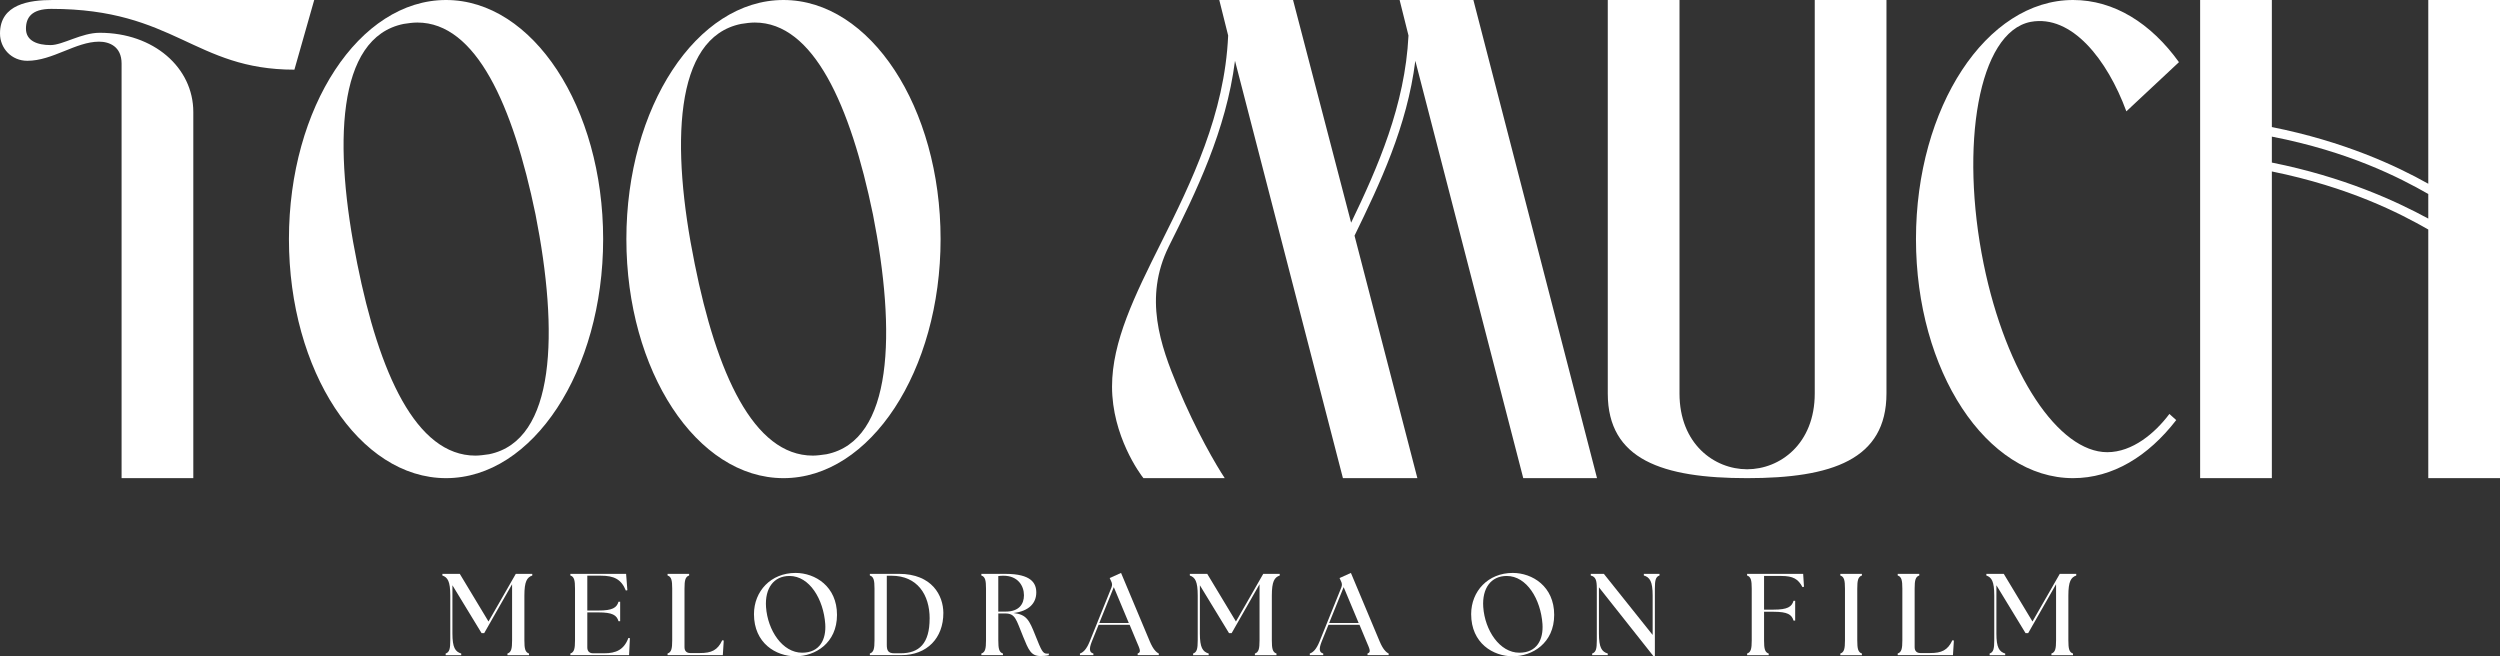
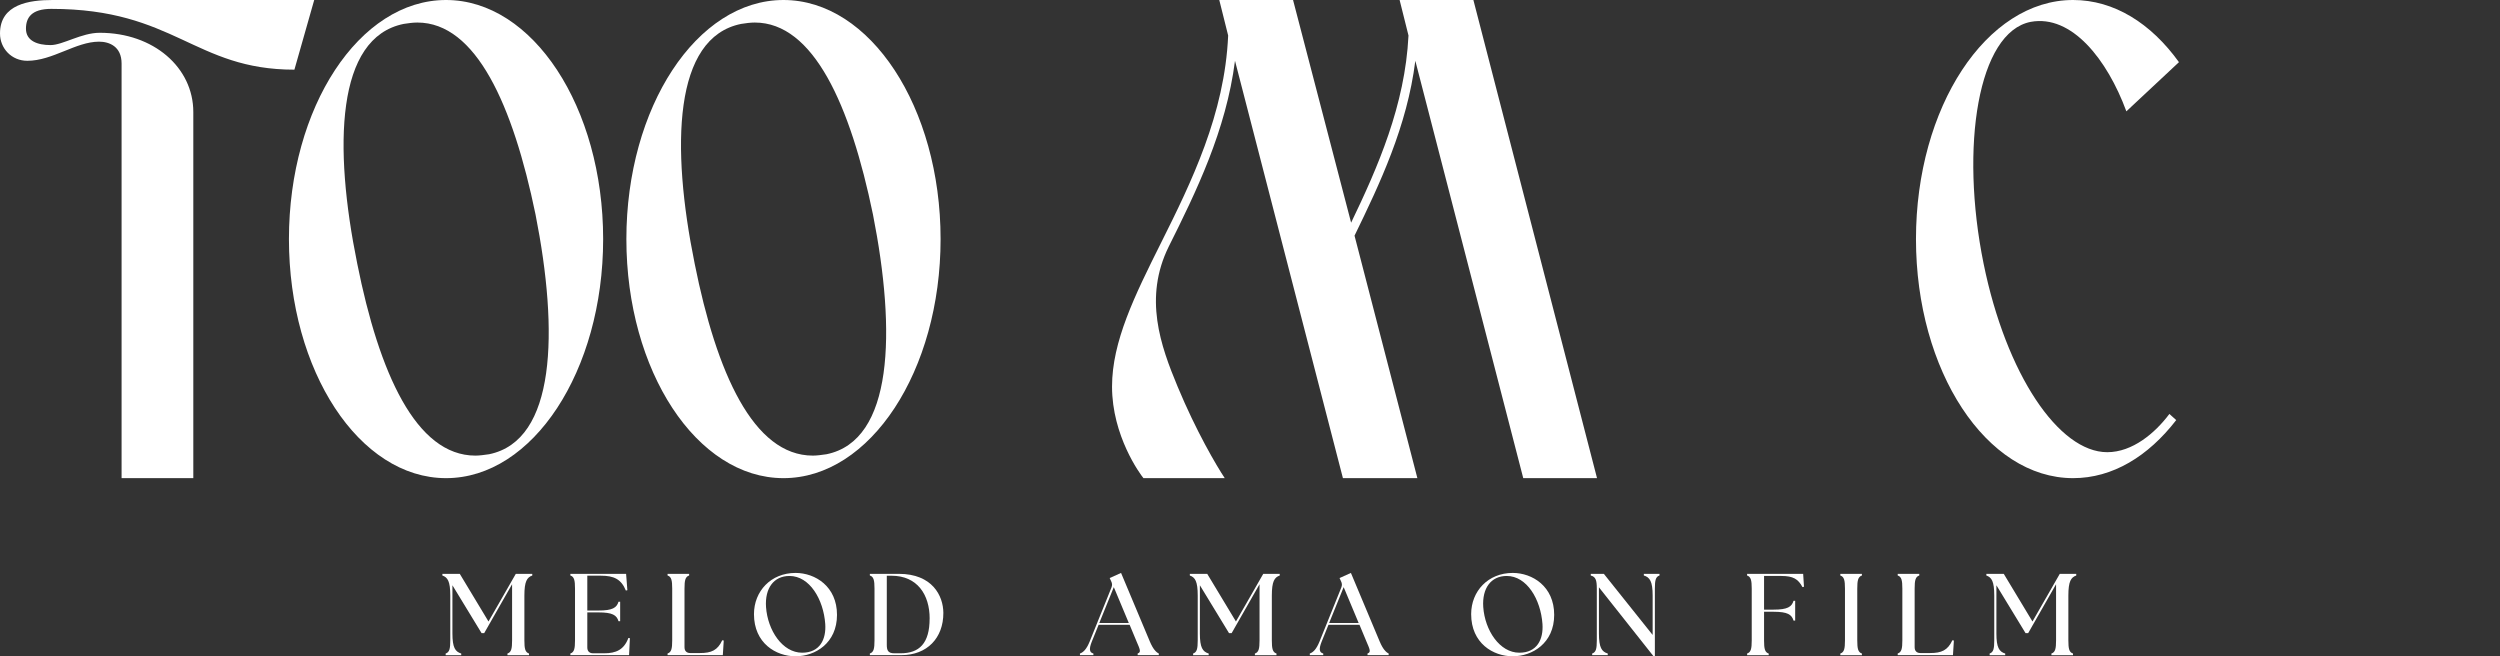
<svg xmlns="http://www.w3.org/2000/svg" id="Layer_3" data-name="Layer 3" viewBox="0 0 731.99 192.16">
  <rect x="0" y="0" width="731.99" height="192.16" fill="#333333" stroke="none" />
  <defs>
    <style>
      .cls-1 {
        fill: #fff;
      }
    </style>
  </defs>
  <g>
    <path class="cls-1" d="M35.6,18.6c0-5-3.6-6.4-6.6-6.4-6.8,0-13.6,5.6-21,5.6C3.4,17.8,0,14.2,0,9.8,0,1.2,8.6,0,15.4,0h76.6l-5.8,20.4C56.8,20.4,51.2,2.6,15,2.6c-5.8,0-7.4,2.6-7.4,5.8,0,3.6,3.4,4.8,7.2,4.8,3.6,0,9-3.6,14.4-3.6,15.8,0,27.4,10.2,27.4,23.2v107.2h-21V18.6Z" />
    <path class="cls-1" d="M84.6,70C84.6,31.4,105.2,0,130.6,0s46,31.4,46,70-20.6,70-46,70-46-31.4-46-70ZM156.8,62.8c-6.6-32-17.4-56.2-34.6-56.2-1.4,0-2.6.2-4,.4-19.8,4-20.6,35.8-13.6,70.2,6.4,32,17.2,56.2,34.6,56.2,1.2,0,2.6-.2,4-.4,19.6-4,20.4-35.8,13.6-70.2Z" />
    <path class="cls-1" d="M183.4,70C183.4,31.4,204,0,229.4,0s46,31.4,46,70-20.6,70-46,70-46-31.4-46-70ZM255.6,62.8c-6.6-32-17.4-56.2-34.6-56.2-1.4,0-2.6.2-4,.4-19.8,4-20.6,35.8-13.6,70.2,6.4,32,17.2,56.2,34.6,56.2,1.2,0,2.6-.2,4-.4,19.6-4,20.4-35.8,13.6-70.2Z" />
    <path class="cls-1" d="M334.8,140c-1-1.2-9.2-12.4-9.2-26.8,0-13.2,6.6-26.6,14.4-42.2,8.8-17.6,18.6-37.6,19.6-60.6l-2.6-10.4h21.6l17,65.2c7.8-16.2,15.8-34.4,16.8-54.8l-2.6-10.4h21.6l36.2,140h-21.6l-31.6-122.2c-2.4,19.2-10.4,36-17.8,51.2l18.4,71h-21.8l-31.6-122.2c-2.6,20.4-11.4,38.4-19.4,54.4-7.4,15-2.4,29,2.6,41,5.4,13,11.4,23.2,13.8,26.8h-23.8Z" />
-     <path class="cls-1" d="M491.75,0v115.2c0,14.8,10.2,22.2,19.8,22.2s19.8-7.4,19.8-22.2V0h21v115.2c0,19.4-16,24.8-40.8,24.8s-40.8-5.4-40.8-24.8V0h21Z" />
    <path class="cls-1" d="M637.19,123c-8.2,10.6-18.6,17-30.2,17-25.4,0-46-31.4-46-70S581.6,0,606.99,0c12,0,22.8,6.8,31,18.2l-15.4,14.4c-5.6-15.2-16-28.4-28-26.2-15.4,3-20.8,36.4-13.8,70.8,6.6,32.4,22,55.2,36.2,55.2,7.4,0,14-5.6,18.2-11.2l2,1.8Z" />
-     <path class="cls-1" d="M644.19,140V0h21v37.2c21,4.2,36.2,11.2,45.8,16.6V0h21v140h-21v-72.8c-8.4-4.8-23.2-12.4-45.8-17v89.8h-21ZM665.19,47.6c21,4.2,36.2,11.2,45.8,16.4v-7.2c-8.4-4.8-23.2-12.4-45.8-16.8v7.6Z" />
  </g>
  <g>
    <path class="cls-1" d="M130.48,191.35c1.12-.37,1.36-1.39,1.36-3.84v-13.12c0-4.15-.75-5.34-2.31-5.88v-.48h5.1l8.4,13.94,7.99-13.94h4.83v.48c-1.56.54-2.31,1.73-2.31,5.88v13.12c0,2.45.24,3.47,1.36,3.84v.48h-6.32v-.48c1.12-.37,1.36-1.39,1.36-3.84v-16.45l-8.16,14.31h-.78l-8.53-14.01v14.11c0,4.15.82,5.34,2.58,5.88v.48h-4.56v-.48Z" />
    <path class="cls-1" d="M167,191.82v-.48c1.12-.37,1.36-1.39,1.36-3.84v-15.16c0-2.45-.24-3.47-1.36-3.84v-.48h16.32l.37,4.79-.44.1c-1.36-3.33-3.5-4.35-7.31-4.35h-3.98v10.2h3.26c4.15,0,5.34-.82,5.88-2.58h.48v5.71h-.48c-.54-1.77-1.73-2.58-5.88-2.58h-3.26v10.27c0,1.09.61,1.7,1.7,1.7h3.26c3.43,0,5.78-1.02,7.07-4.49l.44.07-.24,4.96h-17.2Z" />
    <path class="cls-1" d="M195.46,191.82v-.48c1.12-.37,1.36-1.39,1.36-3.84v-15.16c0-2.45-.24-3.47-1.36-3.84v-.48h6.32v.48c-1.12.37-1.36,1.39-1.36,3.84v17.17c0,1.09.61,1.7,1.7,1.7h2.79c3.43,0,5.2-.82,6.56-3.74l.44.07-.27,4.28h-16.18Z" />
    <path class="cls-1" d="M220.76,179.82c0-6.73,4.96-12.07,12.17-12.07,5.75,0,12.14,3.94,12.14,12.27s-6.43,12.14-12.14,12.14-12.17-3.81-12.17-12.34ZM241.63,182.71c-.51-7.24-4.59-14.07-10.47-14.07-4.62,0-7.24,3.6-6.87,9.11.48,6.8,4.79,13.36,10.57,13.36,5.2,0,7.07-3.91,6.77-8.4Z" />
    <path class="cls-1" d="M254.69,191.82v-.48c1.12-.37,1.36-1.39,1.36-3.84v-15.16c0-2.45-.24-3.47-1.36-3.84v-.48h8.5c9.79,0,12.99,6.43,13.02,11.42.03,7.38-4.79,12.38-12.27,12.38h-9.25ZM272.2,181.11c0-6.97-3.6-12.54-11.19-12.54h-1.36v20.23c0,1.6.34,2.48,2.21,2.48h1.83c5.47,0,8.5-2.89,8.5-10.17Z" />
-     <path class="cls-1" d="M299.51,186.25c-2.04-4.96-2.21-6.63-5.2-6.63h-2.01v7.89c0,2.45.24,3.47,1.36,3.84v.48h-6.32v-.48c1.12-.37,1.36-1.39,1.36-3.84v-15.16c0-2.45-.24-3.47-1.36-3.84v-.48h7.14c7.41,0,8.94,2.69,8.94,5.44,0,3.13-2.14,5.47-6.66,6.02,3.84.44,4.59,2.04,6.39,6.56s2.18,5.34,3.43,5.34c.17,0,.34,0,.51-.03v.48c-.78.2-1.87.24-2.45.24-2.82,0-3.5-1.84-5.13-5.81ZM299.81,174.28c0-2.75-1.77-5.71-6.02-5.71-.48,0-.99.03-1.5.1v10.4h2.18c3.88,0,5.34-2.18,5.34-4.79Z" />
    <path class="cls-1" d="M316.2,191.35c1.02-.37,1.94-1.26,2.86-3.54l6.36-15.77c.27-.68.24-1.22-.07-1.84l-.44-.95,3.33-1.5,8.43,20.09c.95,2.24,1.84,3.13,2.62,3.5v.48h-6.19v-.48c1.12-.37.65-1.26-.31-3.5l-2.04-4.9h-9.08l-1.97,4.86c-.92,2.28-.71,3.26.44,3.54v.48h-3.94v-.48ZM330.51,182.41l-4.39-10.5-4.25,10.5h8.63Z" />
    <path class="cls-1" d="M349.33,191.35c1.12-.37,1.36-1.39,1.36-3.84v-13.12c0-4.15-.75-5.34-2.31-5.88v-.48h5.1l8.4,13.94,7.99-13.94h4.83v.48c-1.56.54-2.31,1.73-2.31,5.88v13.12c0,2.45.24,3.47,1.36,3.84v.48h-6.32v-.48c1.12-.37,1.36-1.39,1.36-3.84v-16.45l-8.16,14.31h-.78l-8.53-14.01v14.11c0,4.15.82,5.34,2.58,5.88v.48h-4.56v-.48Z" />
    <path class="cls-1" d="M383.5,191.35c1.02-.37,1.94-1.26,2.86-3.54l6.36-15.77c.27-.68.24-1.22-.07-1.84l-.44-.95,3.33-1.5,8.43,20.09c.95,2.24,1.84,3.13,2.62,3.5v.48h-6.19v-.48c1.12-.37.65-1.26-.31-3.5l-2.04-4.9h-9.08l-1.97,4.86c-.92,2.28-.71,3.26.44,3.54v.48h-3.94v-.48ZM397.81,182.41l-4.39-10.5-4.25,10.5h8.63Z" />
    <path class="cls-1" d="M430.75,179.82c0-6.73,4.96-12.07,12.17-12.07,5.75,0,12.14,3.94,12.14,12.27s-6.43,12.14-12.14,12.14-12.17-3.81-12.17-12.34ZM451.63,182.71c-.51-7.24-4.59-14.07-10.47-14.07-4.62,0-7.24,3.6-6.87,9.11.48,6.8,4.79,13.36,10.57,13.36,5.2,0,7.07-3.91,6.77-8.4Z" />
    <path class="cls-1" d="M468.16,171.97v13.5c0,4.15.82,5.34,2.58,5.88v.48h-4.56v-.48c1.12-.37,1.36-1.39,1.36-3.84v-15.16c0-2.45-.31-3.47-1.77-3.84v-.48h3.84l14.28,17.88v-11.53c0-4.15-.82-5.34-2.58-5.88v-.48h4.59v.48c-1.12.37-1.36,1.39-1.36,3.84v19.75h-.44l-15.94-20.13Z" />
    <path class="cls-1" d="M511.54,191.35c1.12-.37,1.36-1.39,1.36-3.84v-15.16c0-2.45-.24-3.47-1.36-3.84v-.48h16.42l.24,3.77-.44.1c-1.26-2.38-2.79-3.26-6.15-3.26h-5.1v9.86h2.75c4.15,0,5.34-.82,5.88-2.58h.48v5.78h-.48c-.54-1.77-1.73-2.58-5.88-2.58h-2.75v8.4c0,2.45.24,3.47,1.36,3.84v.48h-6.32v-.48Z" />
    <path class="cls-1" d="M538.84,191.35c1.12-.37,1.36-1.39,1.36-3.84v-15.16c0-2.45-.24-3.47-1.36-3.84v-.48h6.32v.48c-1.12.37-1.36,1.39-1.36,3.84v15.16c0,2.45.24,3.47,1.36,3.84v.48h-6.32v-.48Z" />
    <path class="cls-1" d="M555.64,191.82v-.48c1.12-.37,1.36-1.39,1.36-3.84v-15.16c0-2.45-.24-3.47-1.36-3.84v-.48h6.32v.48c-1.12.37-1.36,1.39-1.36,3.84v17.17c0,1.09.61,1.7,1.7,1.7h2.79c3.43,0,5.2-.82,6.56-3.74l.44.07-.27,4.28h-16.18Z" />
    <path class="cls-1" d="M582.55,191.35c1.12-.37,1.36-1.39,1.36-3.84v-13.12c0-4.15-.75-5.34-2.31-5.88v-.48h5.1l8.4,13.94,7.99-13.94h4.83v.48c-1.56.54-2.31,1.73-2.31,5.88v13.12c0,2.45.24,3.47,1.36,3.84v.48h-6.32v-.48c1.12-.37,1.36-1.39,1.36-3.84v-16.45l-8.16,14.31h-.78l-8.53-14.01v14.11c0,4.15.82,5.34,2.58,5.88v.48h-4.56v-.48Z" />
  </g>
</svg>